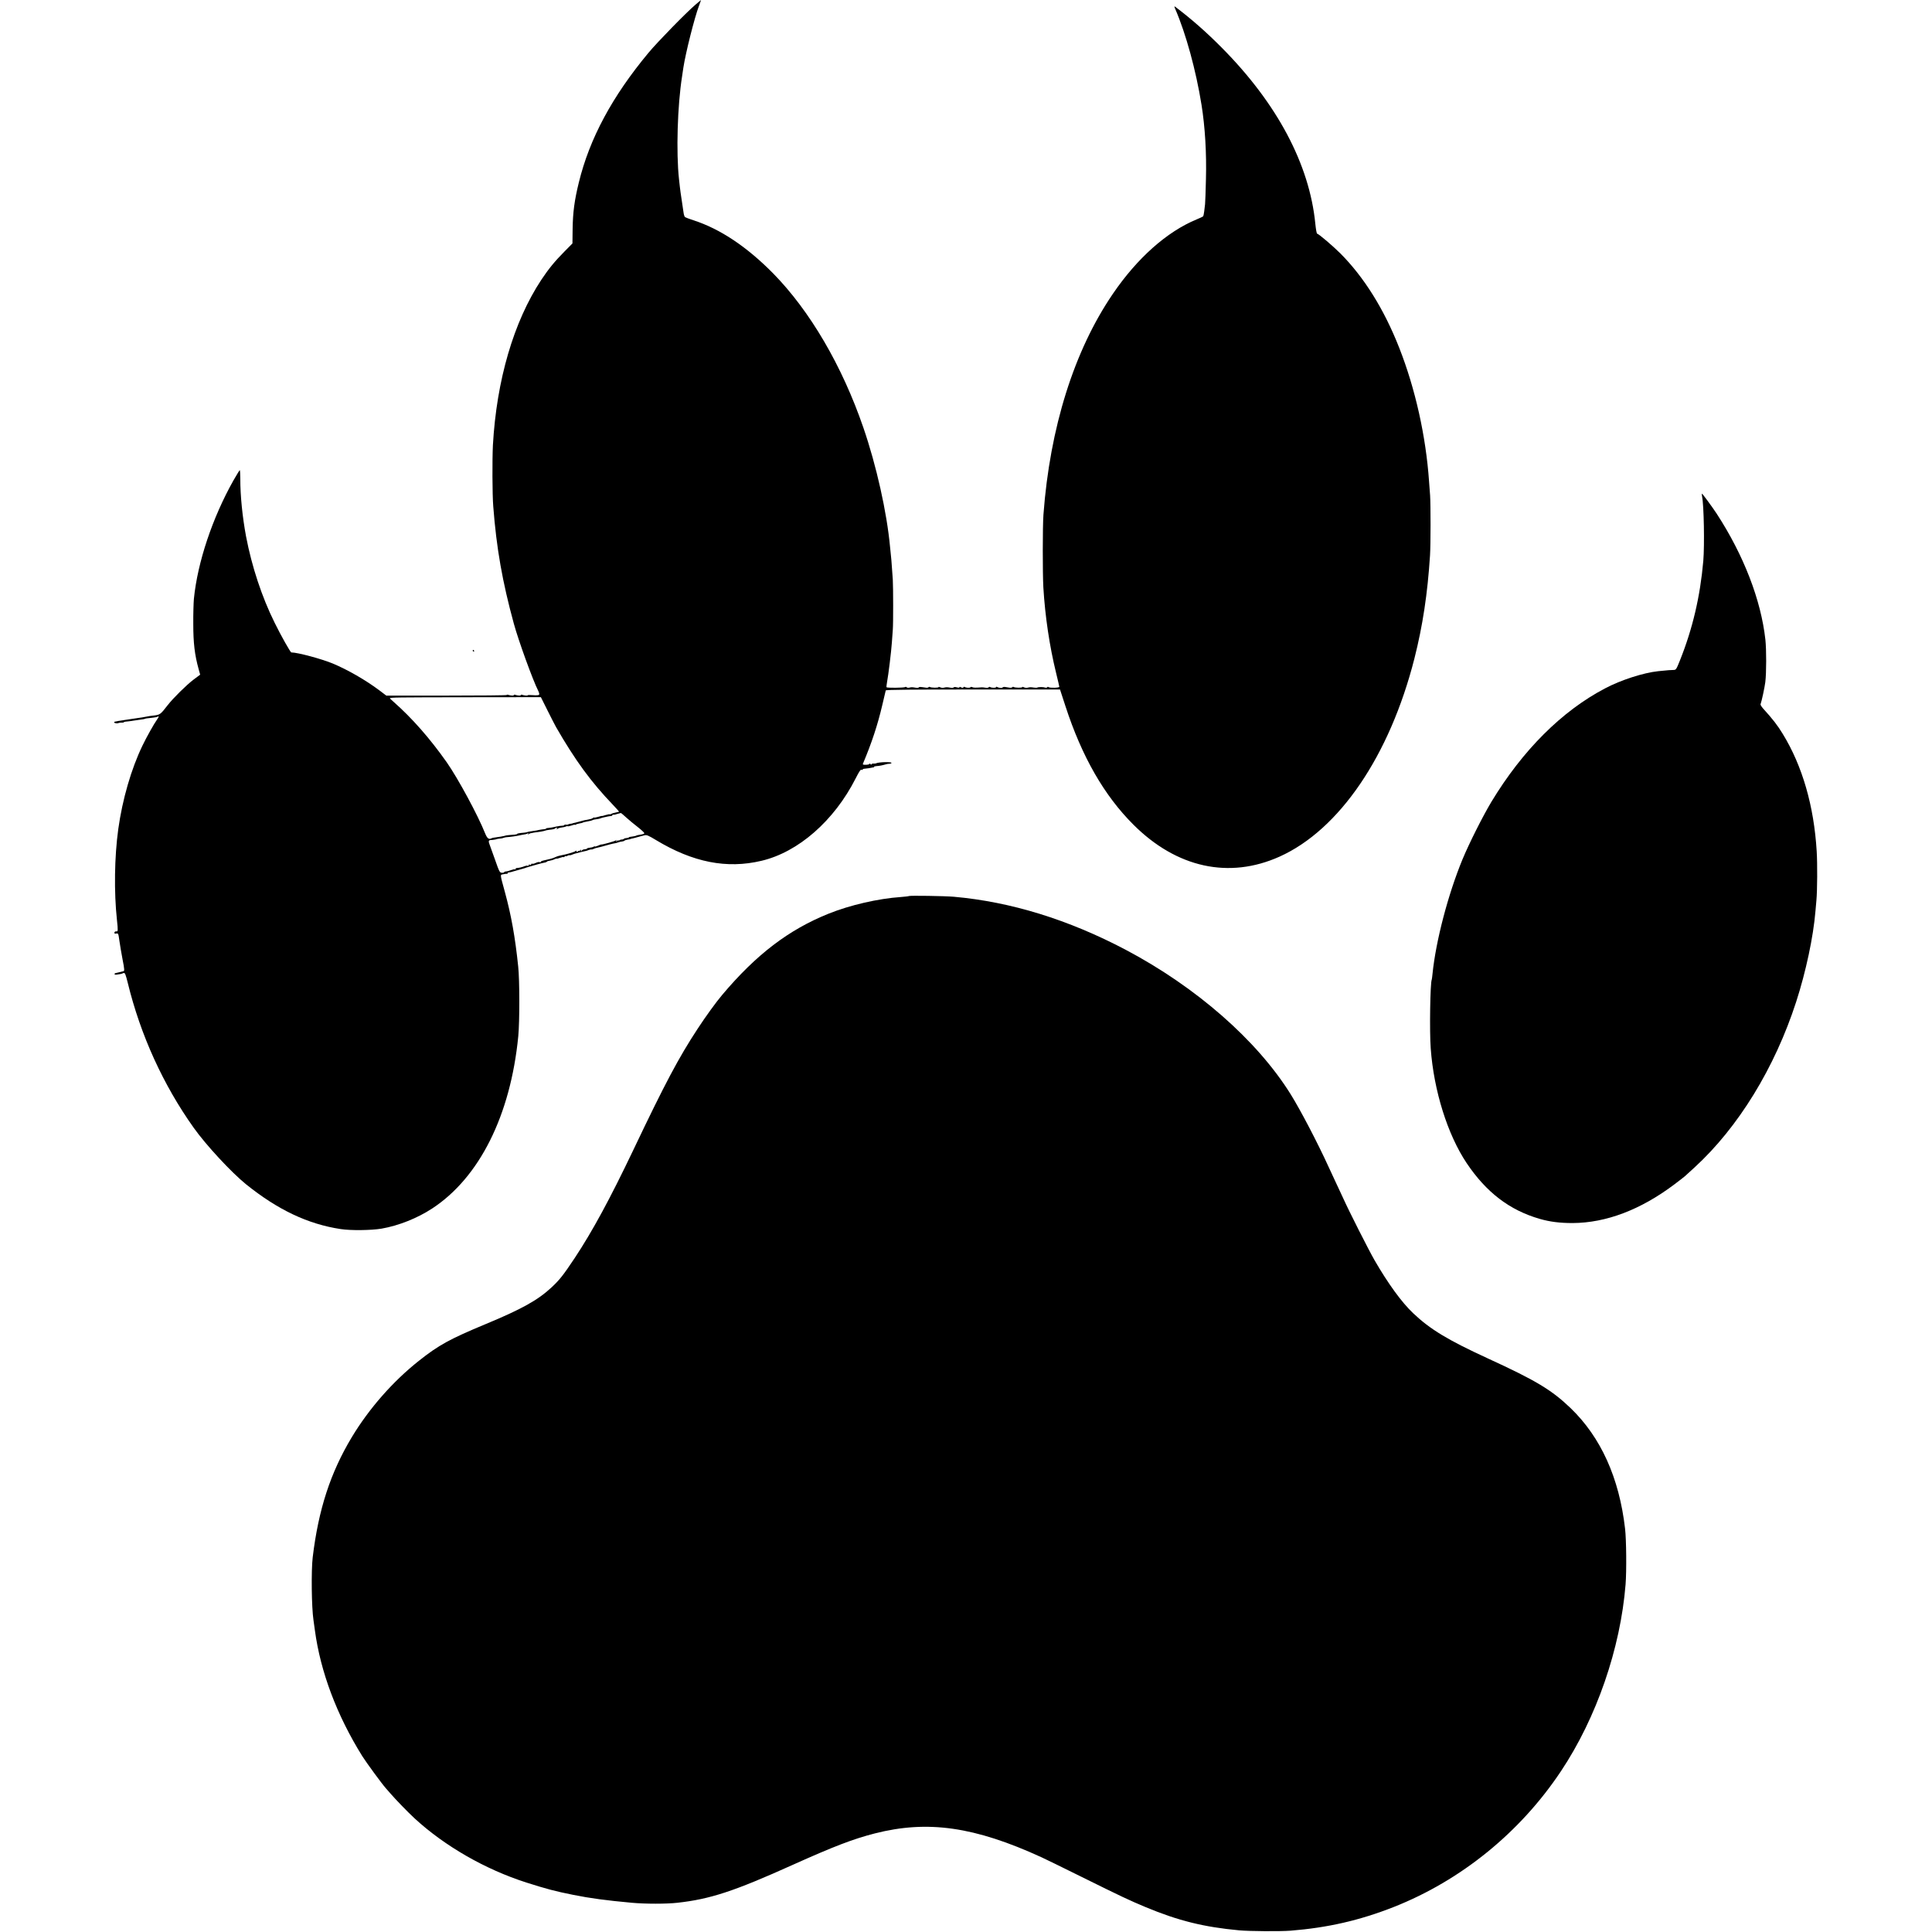
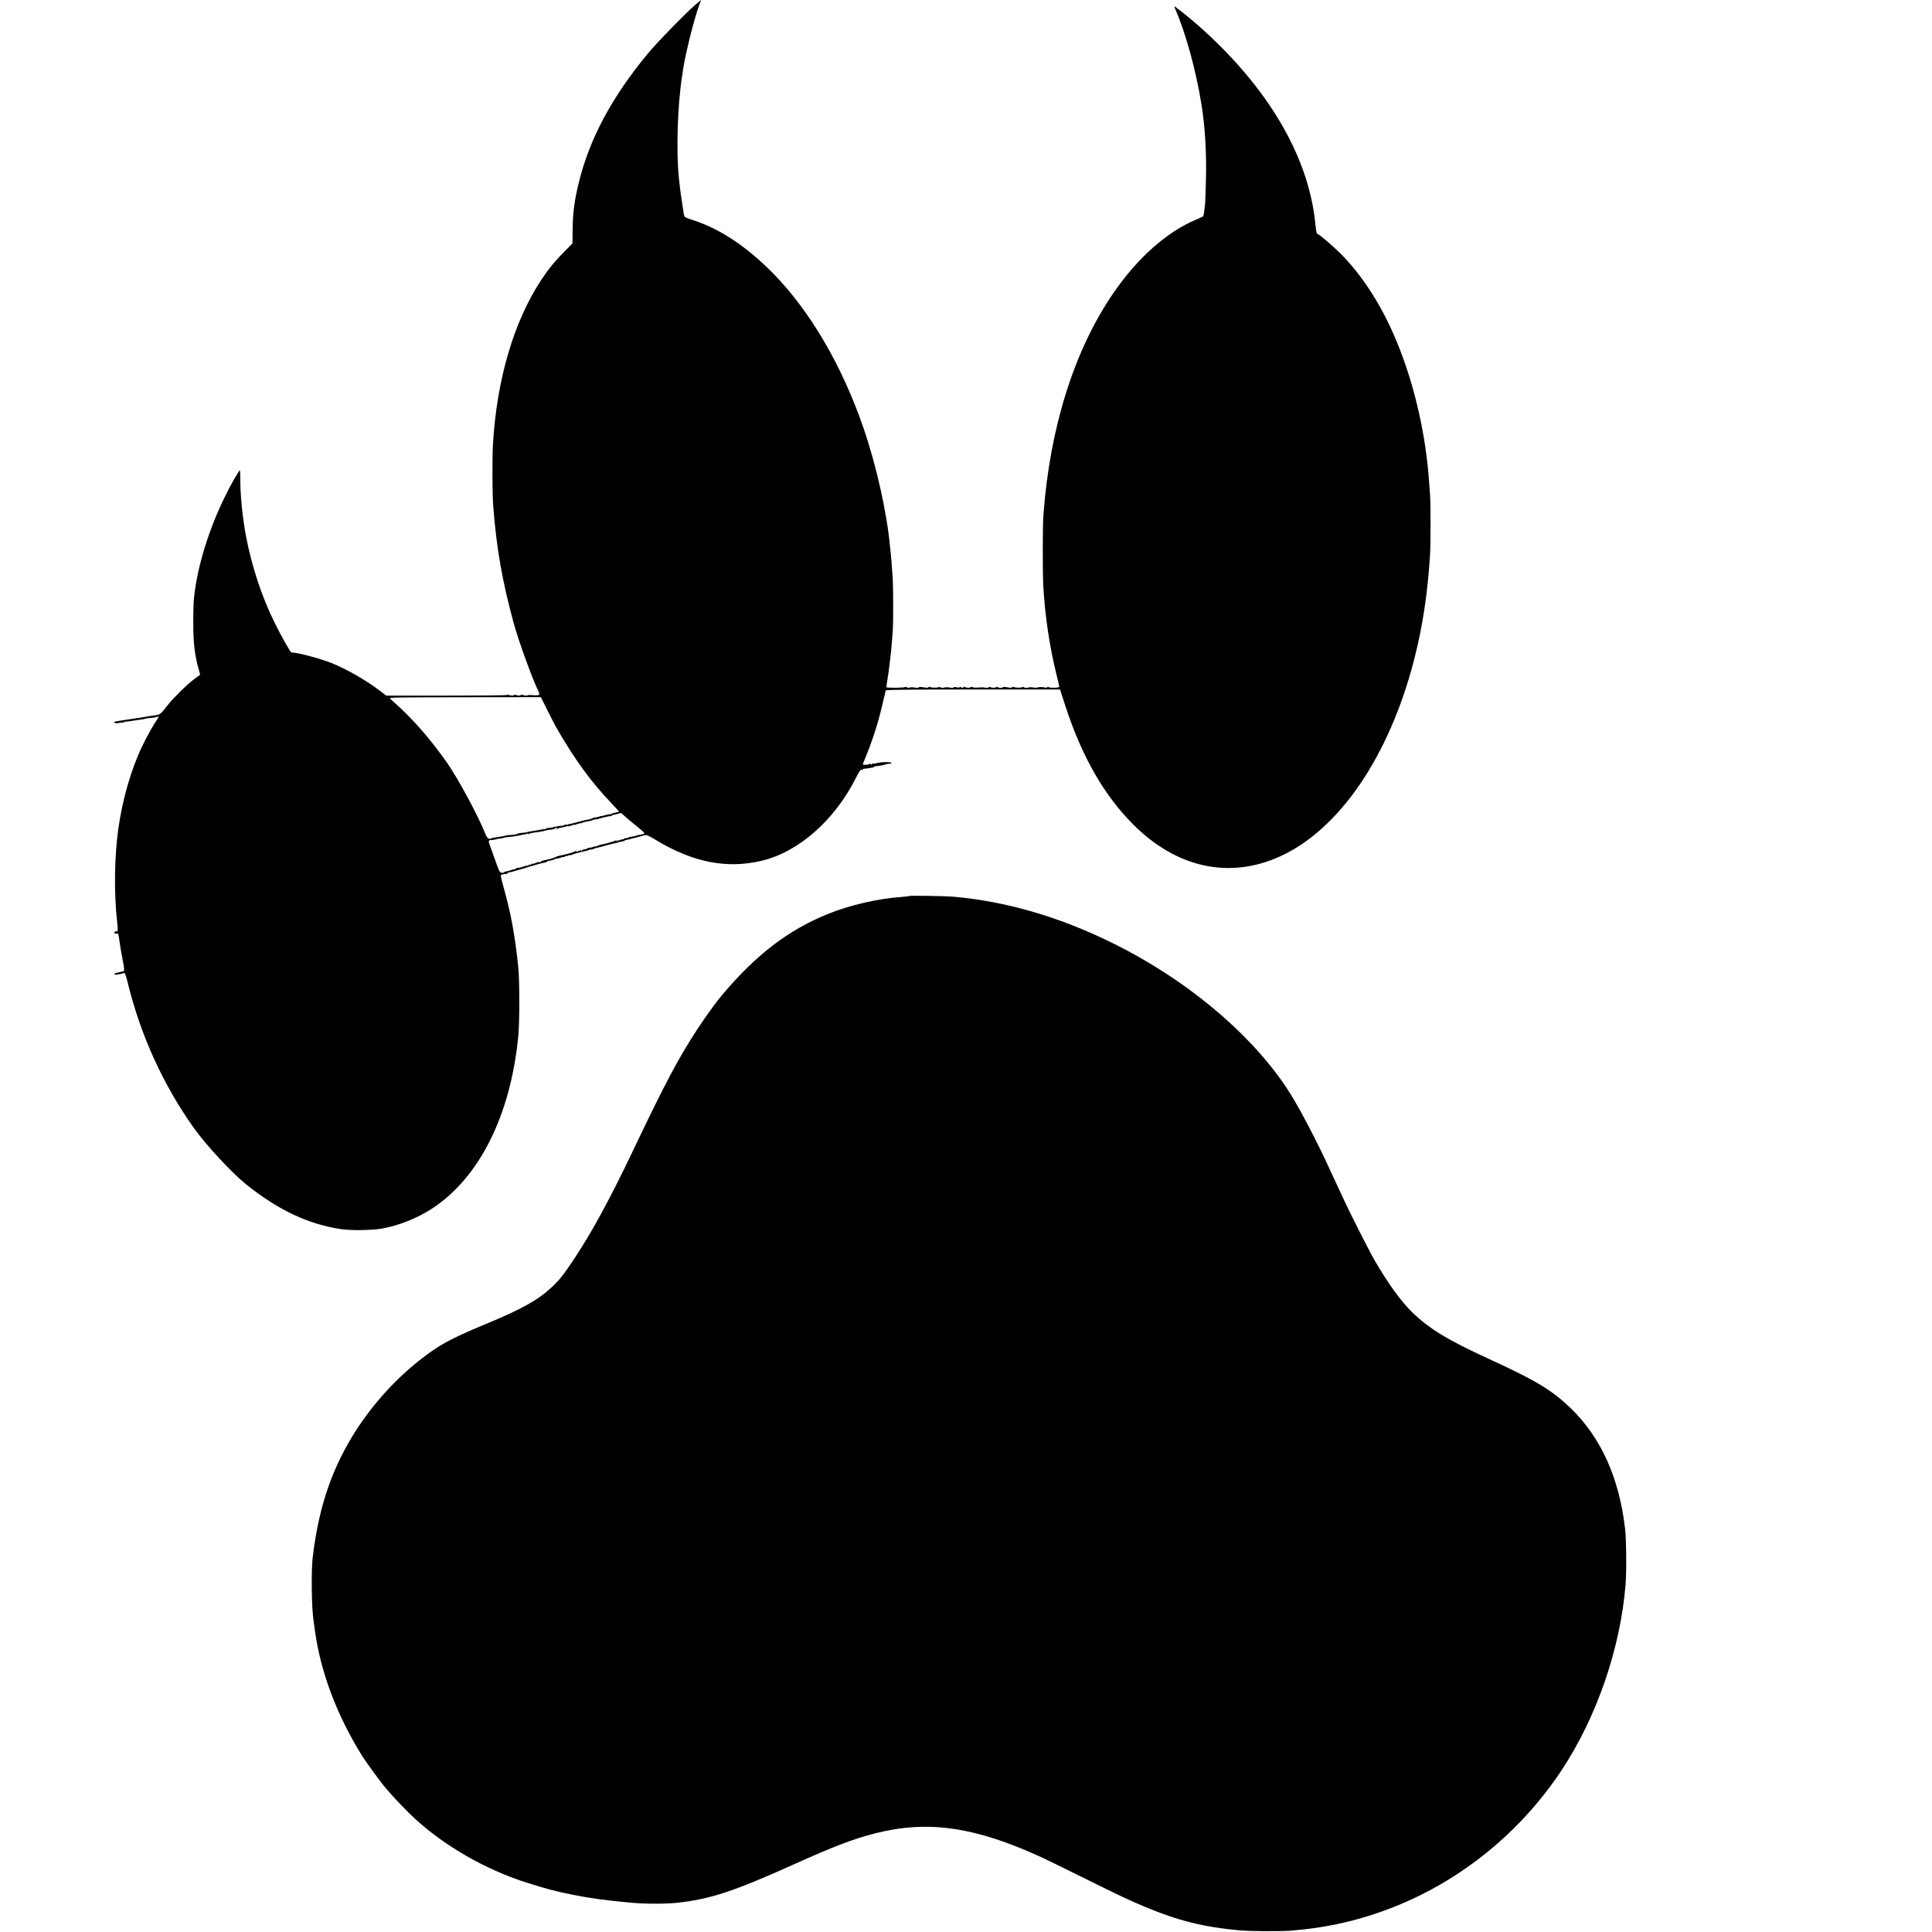
<svg xmlns="http://www.w3.org/2000/svg" version="1.0" width="2215pt" height="2215pt" viewBox="0 0 2215 2215" preserveAspectRatio="xMidYMid meet">
  <g transform="translate(0,2215) scale(0.1,-0.1)" fill="#000000" stroke="none">
    <path d="M7975 22098 c-110 -94 -439 -431 -540 -553 -417 -501 -676 -984 -799 -1488 -50 -204 -68 -339 -71 -530 l-2 -168 -91 -92 c-112 -113 -183 -200 -266 -325 -317 -480 -513 -1150 -555 -1897 -8 -160 -7 -568 4 -700 37 -483 105 -866 236 -1345 53 -194 217 -647 280 -771 11 -22 14 -40 9 -45 -6 -6 -37 -7 -70 -4 -33 3 -60 2 -60 -1 0 -7 -41 -3 -67 6 -7 2 -13 0 -13 -5 0 -8 -38 -5 -67 5 -7 2 -13 0 -13 -5 0 -8 -38 -5 -67 5 -7 2 -13 1 -13 -3 0 -4 -311 -7 -690 -7 l-691 0 -82 62 c-158 118 -360 234 -532 306 -128 53 -403 127 -475 127 -10 0 -120 195 -191 340 -147 296 -262 645 -328 990 -42 227 -66 465 -66 662 0 54 -3 98 -6 98 -3 0 -35 -53 -72 -117 -241 -428 -412 -938 -454 -1359 -4 -44 -8 -173 -7 -289 0 -217 16 -352 61 -515 l18 -65 -75 -56 c-81 -61 -235 -213 -297 -293 -86 -111 -87 -111 -173 -121 -19 -2 -46 -6 -60 -9 -26 -6 -90 -16 -130 -21 -39 -5 -112 -16 -140 -21 -14 -2 -43 -7 -65 -10 -22 -4 -42 -8 -45 -11 -10 -10 25 -21 44 -14 12 5 31 7 43 6 13 -1 23 1 23 5 0 3 10 6 23 7 12 0 40 4 62 7 22 4 58 9 80 12 45 5 80 12 80 14 0 2 16 4 96 13 20 2 41 7 48 11 17 11 13 -2 -8 -33 -36 -50 -122 -204 -168 -300 -129 -267 -230 -618 -277 -956 -44 -319 -50 -722 -15 -1045 13 -121 12 -131 -8 -128 -10 2 -19 -4 -21 -13 -2 -12 3 -15 21 -12 23 5 24 2 36 -84 7 -48 23 -144 36 -212 23 -116 24 -135 7 -137 -4 0 -19 -4 -33 -8 -14 -4 -34 -8 -44 -10 -31 -5 -29 -24 2 -20 29 3 68 11 68 14 0 1 7 3 16 5 12 2 21 -22 44 -114 145 -595 405 -1168 756 -1661 140 -197 430 -510 599 -647 364 -293 709 -457 1085 -514 117 -18 351 -15 470 5 195 34 409 119 580 231 542 355 898 1067 987 1975 16 168 16 644 -1 800 -35 338 -80 588 -153 855 -58 213 -56 194 -17 202 19 4 37 6 42 5 4 -1 7 2 7 6 0 5 6 9 13 10 14 0 28 4 107 27 30 9 62 18 70 20 8 2 15 4 15 5 0 1 7 3 15 5 8 2 47 13 85 25 63 18 95 27 129 33 6 1 13 5 17 9 3 4 18 9 35 11 16 2 39 9 52 16 12 6 22 9 22 7 0 -3 18 1 40 9 22 8 40 12 40 8 0 -3 7 0 15 7 8 7 15 9 15 5 0 -4 6 -3 13 2 6 5 19 9 27 8 8 -1 23 3 33 8 10 4 26 10 35 12 9 3 37 9 62 16 25 6 52 12 60 14 8 2 16 4 18 5 1 2 7 4 12 5 6 1 13 4 18 5 4 1 11 2 15 1 4 -1 16 3 25 8 9 5 31 11 47 14 17 3 55 13 85 22 30 9 66 18 80 21 45 9 55 11 70 17 8 4 26 8 40 9 14 2 27 6 30 10 3 4 19 9 35 12 17 2 30 5 30 6 0 1 7 3 15 5 8 1 35 8 60 15 25 7 50 13 55 15 6 1 22 5 36 9 22 6 45 -3 130 -55 424 -256 811 -332 1208 -238 423 99 835 460 1081 945 46 90 58 107 72 98 4 -3 8 -1 8 3 0 5 10 10 23 10 22 1 77 10 87 13 3 2 8 2 13 1 4 0 7 2 7 7 0 4 12 8 28 9 29 1 75 10 107 20 11 4 31 7 45 7 14 1 23 6 20 11 -6 13 -149 8 -176 -6 -5 -3 -19 -4 -31 -3 -13 0 -23 -4 -23 -10 0 -6 -5 -4 -10 4 -5 8 -10 10 -10 4 0 -6 -18 -11 -41 -12 -29 -1 -40 2 -36 11 102 242 169 446 222 672 20 88 38 165 40 170 2 7 324 11 1000 10 l998 0 62 -190 c189 -581 445 -1026 780 -1360 495 -494 1096 -626 1675 -366 685 308 1262 1155 1546 2271 95 375 151 744 179 1182 8 125 8 577 1 688 -4 47 -9 119 -12 160 -36 520 -158 1064 -341 1530 -174 444 -404 812 -677 1086 -88 87 -240 217 -266 226 -5 2 -14 53 -20 113 -67 682 -439 1381 -1075 2021 -182 183 -343 324 -533 468 -10 7 -9 -1 3 -29 122 -282 237 -703 300 -1095 41 -254 59 -557 51 -855 -3 -137 -8 -266 -10 -285 -3 -19 -7 -57 -10 -84 -3 -27 -9 -53 -13 -57 -4 -4 -37 -19 -73 -34 -342 -141 -683 -445 -962 -855 -444 -651 -721 -1533 -795 -2530 -10 -133 -10 -677 -1 -835 20 -332 71 -674 146 -980 20 -82 37 -154 37 -159 0 -12 -106 -15 -122 -4 -6 5 -14 5 -17 -1 -4 -6 -14 -7 -23 -4 -20 8 -76 8 -89 1 -5 -3 -22 -4 -39 -1 -40 6 -46 6 -74 -1 -13 -3 -32 -1 -42 5 -11 5 -19 6 -19 2 0 -10 -82 -9 -98 1 -6 3 -13 2 -16 -2 -3 -5 -17 -8 -31 -6 -14 2 -36 6 -50 8 -14 2 -28 0 -30 -5 -6 -9 -45 -6 -63 5 -7 4 -12 3 -12 -1 0 -11 -50 -10 -67 0 -6 4 -14 3 -18 -2 -3 -6 -20 -8 -38 -5 -17 3 -36 5 -42 4 -70 -5 -93 -5 -107 2 -9 4 -19 4 -22 -1 -6 -9 -48 -7 -65 3 -5 4 -12 2 -16 -4 -4 -7 -12 -7 -26 0 -12 7 -19 7 -19 1 0 -6 -11 -6 -30 -1 -17 5 -32 5 -35 0 -3 -5 -20 -7 -38 -4 -41 7 -47 7 -76 0 -13 -3 -32 -1 -42 5 -11 5 -19 6 -19 2 0 -10 -82 -9 -98 1 -6 3 -13 2 -16 -2 -3 -5 -16 -8 -28 -6 -69 10 -79 11 -84 3 -2 -4 -19 -6 -37 -3 -41 7 -47 7 -74 0 -13 -2 -25 0 -28 5 -4 5 -12 6 -18 2 -15 -9 -207 -11 -213 -2 -2 4 1 30 6 59 16 85 48 349 55 450 3 52 8 120 11 150 6 68 5 493 0 575 -3 33 -7 101 -11 151 -3 50 -8 104 -10 120 -1 16 -6 61 -10 99 -37 403 -157 938 -306 1371 -244 711 -613 1340 -1035 1770 -301 305 -607 510 -914 609 -47 15 -90 32 -96 36 -6 5 -14 28 -17 52 -4 23 -13 87 -21 142 -9 55 -18 123 -21 150 -3 28 -7 68 -10 90 -34 308 -18 844 35 1179 5 34 12 79 15 101 26 169 126 568 179 709 14 36 24 66 23 66 -1 -1 -29 -24 -62 -52z m-1701 -8087 c40 -81 86 -169 101 -197 219 -380 401 -630 654 -893 39 -41 70 -76 68 -77 -1 -2 -18 -6 -36 -9 -19 -3 -42 -10 -52 -16 -11 -5 -19 -8 -19 -5 0 3 -20 -1 -45 -8 -25 -8 -45 -13 -45 -11 0 2 -20 -3 -45 -11 -25 -7 -45 -10 -45 -7 0 3 -6 1 -12 -5 -11 -9 -29 -14 -98 -26 -8 -2 -35 -9 -60 -16 -25 -7 -52 -14 -60 -15 -8 -2 -16 -4 -17 -5 -2 -2 -11 -3 -20 -4 -10 -1 -22 -4 -28 -7 -5 -4 -18 -5 -27 -4 -10 2 -18 0 -18 -4 0 -4 -12 -8 -27 -8 -16 0 -41 -4 -58 -8 -52 -12 -79 -16 -102 -18 -13 0 -23 -4 -23 -7 0 -3 -10 -6 -22 -7 -13 0 -36 -4 -53 -7 -16 -4 -46 -10 -65 -12 -43 -6 -75 -12 -75 -14 0 -2 -40 -8 -82 -11 -18 -2 -33 -6 -33 -9 0 -4 -15 -8 -32 -9 -39 -2 -103 -9 -103 -11 0 -3 -98 -20 -135 -24 -9 -1 -20 -4 -25 -7 -31 -16 -49 -2 -73 56 -83 209 -312 632 -440 815 -194 275 -397 506 -609 693 -24 20 -43 39 -43 41 0 10 77 11 883 12 l848 1 73 -146z m905 -1233 c31 -28 91 -78 134 -111 42 -33 76 -65 74 -70 -2 -6 -14 -11 -27 -13 -29 -4 -65 -12 -65 -14 0 -3 -39 -11 -62 -13 -13 -1 -23 -4 -23 -7 0 -3 -12 -7 -27 -8 -15 -1 -29 -6 -32 -10 -3 -4 -13 -7 -21 -7 -8 1 -21 -3 -27 -8 -7 -5 -13 -6 -13 -2 0 4 -8 1 -17 -6 -15 -12 -16 -12 -8 1 7 12 6 13 -6 4 -12 -9 -159 -50 -166 -46 -2 1 -18 -5 -38 -14 -19 -8 -35 -12 -35 -9 0 4 -6 3 -12 -1 -11 -7 -27 -11 -65 -16 -7 -1 -13 -4 -13 -7 0 -3 -12 -7 -26 -8 -15 0 -30 -7 -35 -15 -7 -10 -9 -10 -9 2 0 13 -1 13 -10 0 -5 -8 -10 -11 -10 -6 0 5 -7 3 -15 -4 -12 -10 -15 -10 -15 0 0 9 -4 9 -12 2 -14 -11 -111 -39 -163 -48 -16 -3 -39 -9 -50 -13 -40 -18 -63 -26 -100 -34 -73 -16 -85 -20 -85 -28 0 -5 -6 -6 -14 -3 -8 3 -27 -1 -43 -9 -15 -8 -34 -12 -40 -10 -7 3 -13 0 -13 -6 0 -6 -7 -8 -15 -5 -8 4 -15 1 -15 -6 0 -6 -4 -9 -9 -6 -5 4 -22 1 -38 -5 -26 -11 -60 -19 -90 -21 -7 -1 -13 -6 -13 -11 0 -6 -3 -8 -6 -4 -3 3 -18 1 -33 -5 -29 -11 -60 -19 -78 -20 -7 -1 -13 -4 -13 -8 0 -4 -12 -7 -26 -6 -25 1 -30 10 -79 151 -29 83 -58 163 -64 178 -13 33 -8 46 17 46 21 0 67 8 67 11 0 1 14 3 30 5 17 1 32 4 35 5 3 1 10 3 15 5 6 1 12 3 15 4 3 1 27 4 54 6 27 2 70 9 95 14 25 6 57 12 71 14 14 1 31 6 39 11 11 7 12 6 6 -5 -7 -11 -6 -12 6 -2 8 7 35 14 59 17 62 7 112 16 130 23 8 3 29 7 45 9 43 4 63 9 71 17 12 12 26 8 18 -5 -6 -10 -5 -10 7 -1 8 7 31 14 50 16 19 2 40 7 48 11 7 4 15 6 18 3 2 -3 22 1 44 8 21 8 39 12 39 9 0 -3 6 -2 12 2 7 5 19 9 28 10 20 3 55 12 55 14 0 2 18 6 64 15 19 3 39 9 45 12 5 4 24 8 41 10 16 2 37 6 45 9 8 4 22 8 30 10 8 1 29 6 45 10 17 4 38 7 48 8 9 0 17 4 17 9 0 4 6 7 13 6 6 -1 19 1 27 4 8 3 24 8 35 10 11 3 22 5 24 6 2 0 29 -22 60 -51z" />
-     <path d="M19514 16458 c21 -99 29 -559 14 -738 -36 -410 -122 -777 -268 -1142 -42 -104 -44 -108 -74 -109 -31 0 -57 -2 -175 -14 -169 -18 -426 -100 -611 -198 -495 -260 -944 -709 -1301 -1299 -99 -165 -256 -477 -333 -663 -165 -401 -304 -933 -342 -1305 -3 -36 -8 -67 -9 -70 -18 -31 -27 -595 -12 -790 35 -484 193 -988 412 -1315 225 -335 491 -539 837 -639 118 -34 231 -48 378 -48 384 2 779 152 1166 443 59 45 113 86 120 93 7 6 57 52 111 101 503 461 921 1143 1166 1900 112 347 196 741 221 1040 3 33 8 89 11 125 10 110 12 418 3 560 -31 519 -164 979 -389 1346 -59 98 -117 172 -227 293 -17 20 -30 41 -28 46 14 37 47 193 55 255 13 109 13 370 1 485 -50 456 -249 970 -558 1445 -52 79 -163 230 -169 230 -3 0 -2 -15 1 -32z" />
-     <path d="M5420 14690 c0 -5 5 -10 11 -10 5 0 7 5 4 10 -3 6 -8 10 -11 10 -2 0 -4 -4 -4 -10z" />
+     <path d="M5420 14690 z" />
    <path d="M10420 11877 c-3 -3 -44 -7 -91 -11 -261 -18 -583 -92 -829 -191 -458 -184 -830 -468 -1220 -931 -72 -85 -189 -247 -282 -389 -216 -329 -375 -628 -735 -1385 -268 -562 -470 -935 -674 -1243 -131 -197 -173 -250 -265 -336 -156 -146 -343 -250 -755 -421 -411 -171 -538 -240 -766 -421 -295 -233 -571 -546 -769 -875 -246 -409 -383 -830 -449 -1379 -18 -152 -13 -575 9 -720 3 -16 10 -68 16 -115 64 -477 252 -976 543 -1443 45 -72 229 -323 269 -367 13 -14 38 -43 57 -65 52 -61 199 -213 275 -283 346 -318 809 -584 1281 -735 226 -72 330 -100 536 -141 198 -40 381 -64 674 -91 154 -14 396 -14 520 0 374 41 650 131 1324 435 474 213 694 297 940 360 607 155 1145 78 1911 -273 36 -16 238 -115 450 -220 475 -235 556 -273 745 -352 374 -156 670 -229 1073 -266 122 -11 466 -13 587 -4 427 34 794 118 1185 272 772 305 1450 856 1917 1558 407 611 681 1405 740 2140 12 150 9 515 -6 640 -67 581 -277 1047 -625 1382 -216 207 -396 316 -946 568 -463 213 -663 334 -859 520 -132 125 -287 339 -441 605 -67 116 -298 572 -364 720 -17 36 -54 117 -84 180 -30 63 -65 140 -79 170 -130 285 -323 653 -436 835 -386 619 -1083 1229 -1893 1657 -655 345 -1315 549 -1969 607 -103 9 -507 15 -515 8z" />
  </g>
</svg>